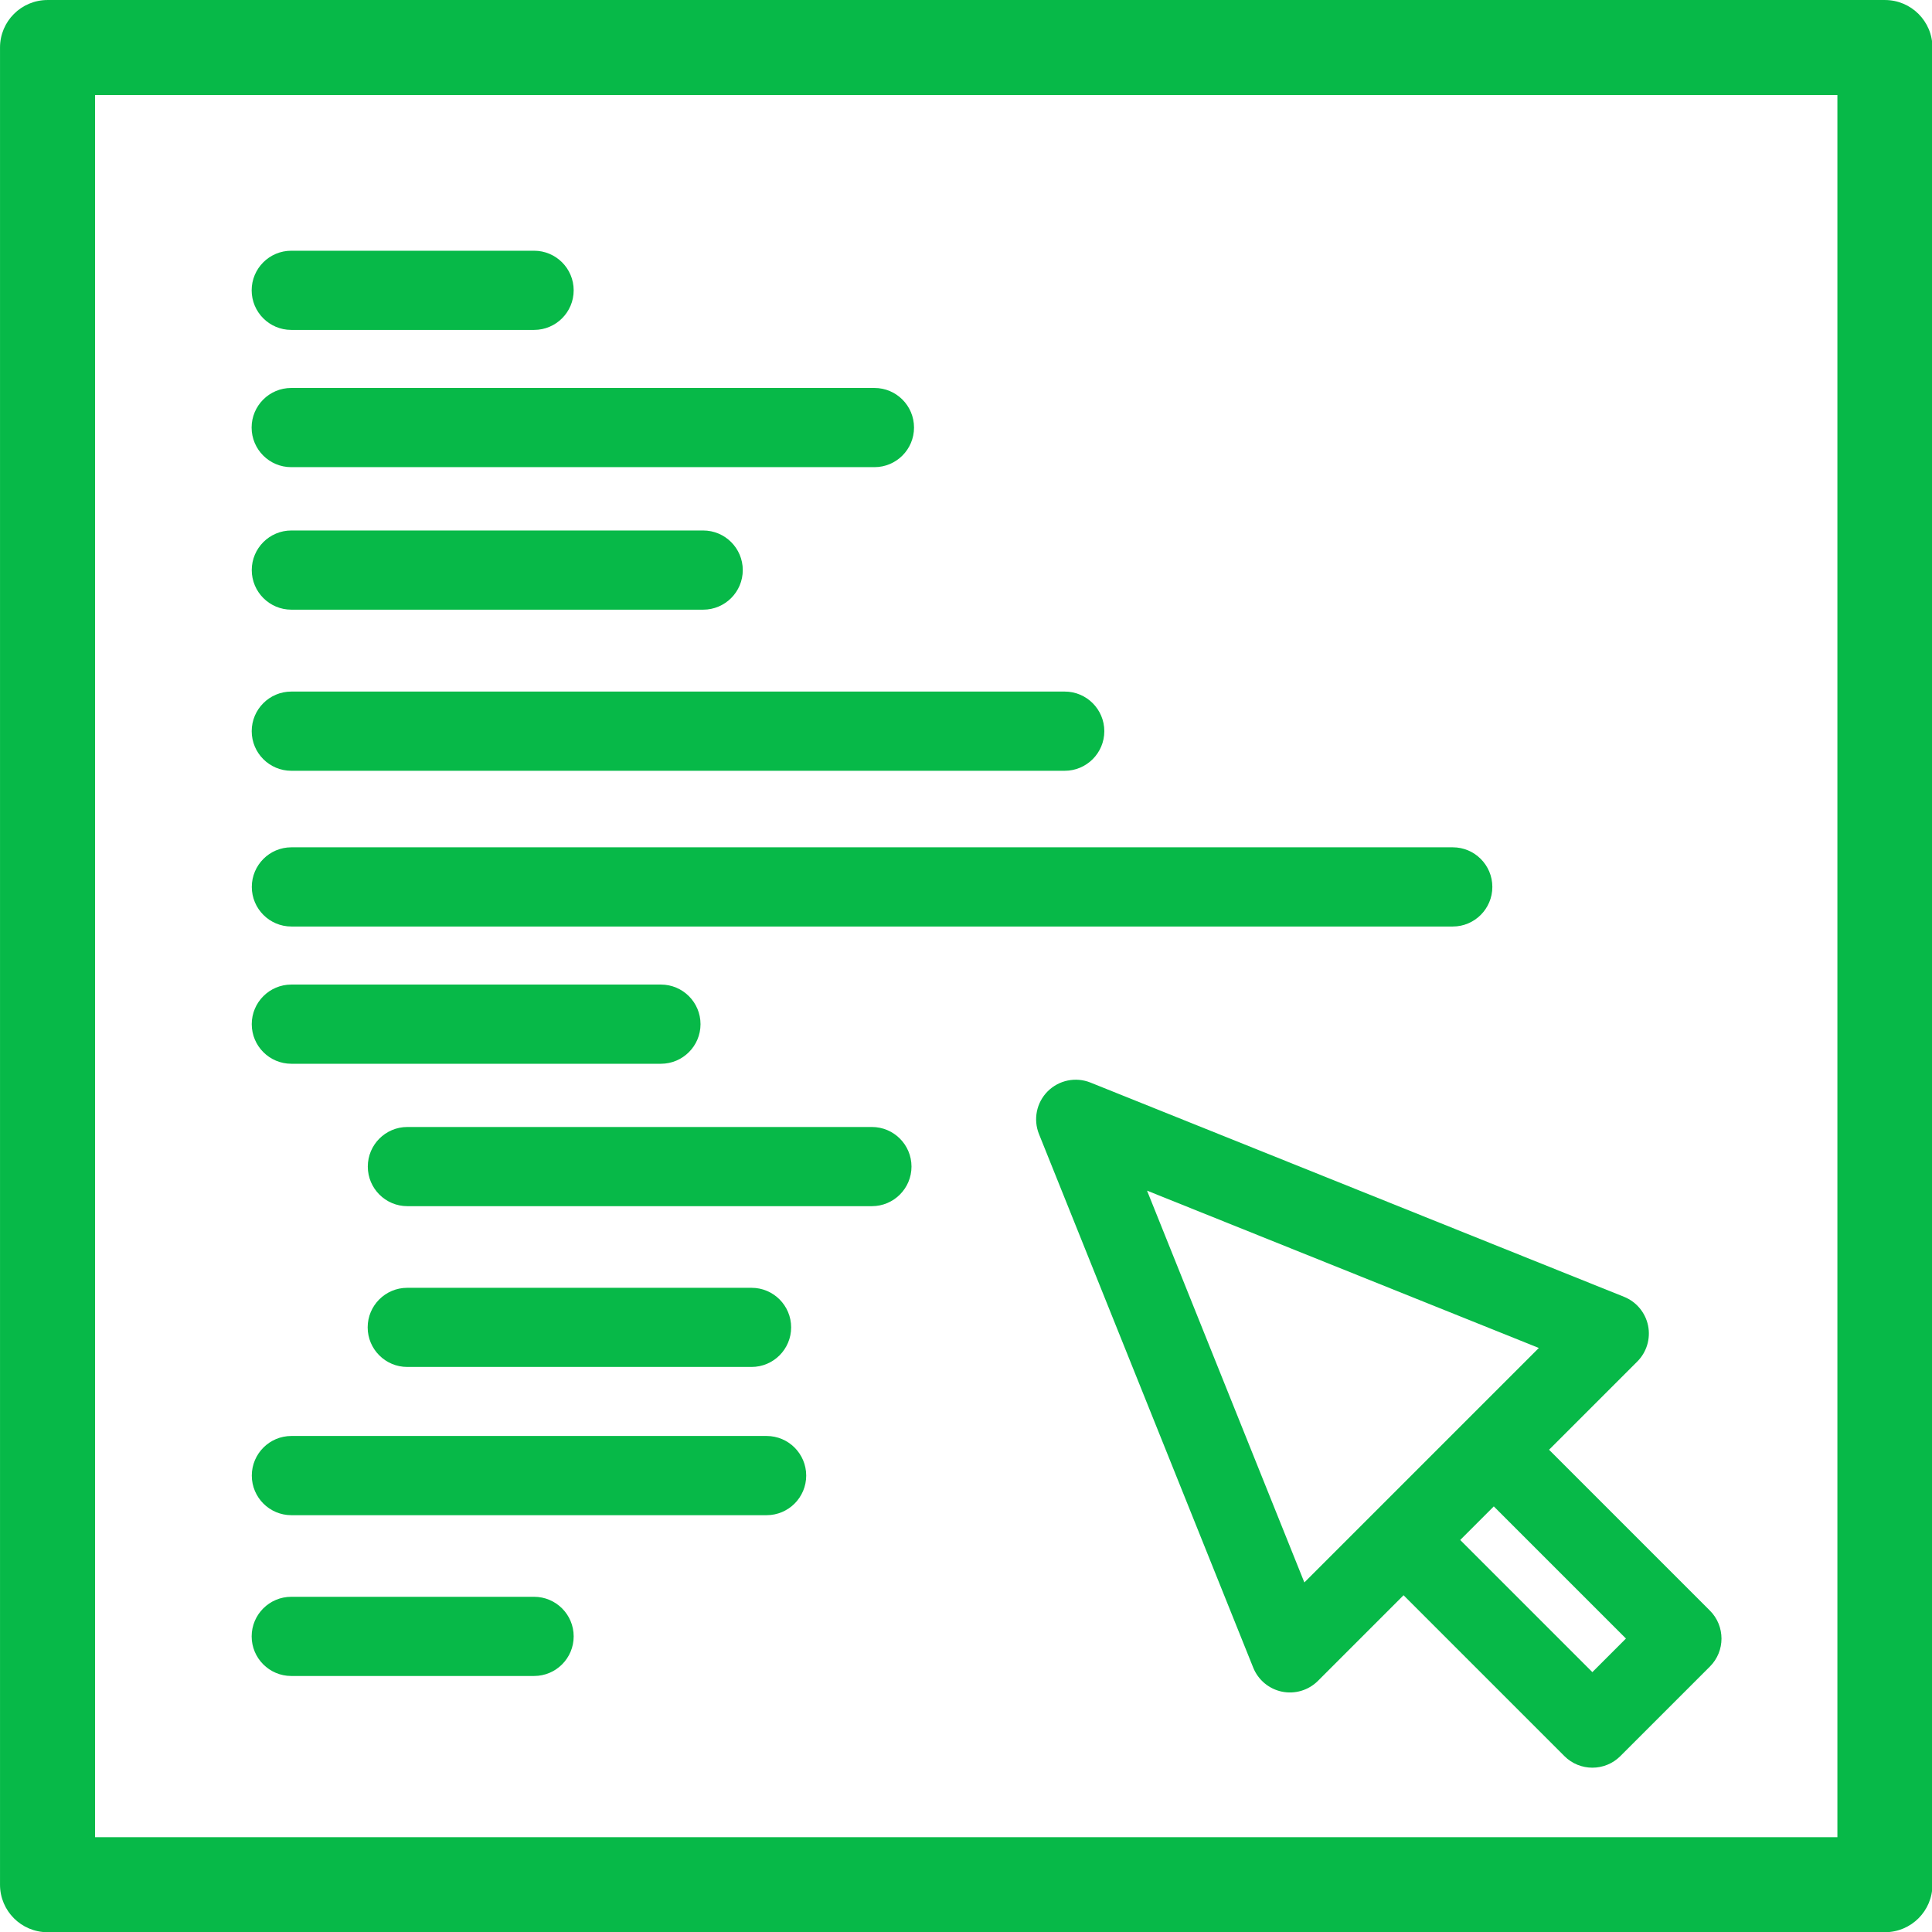
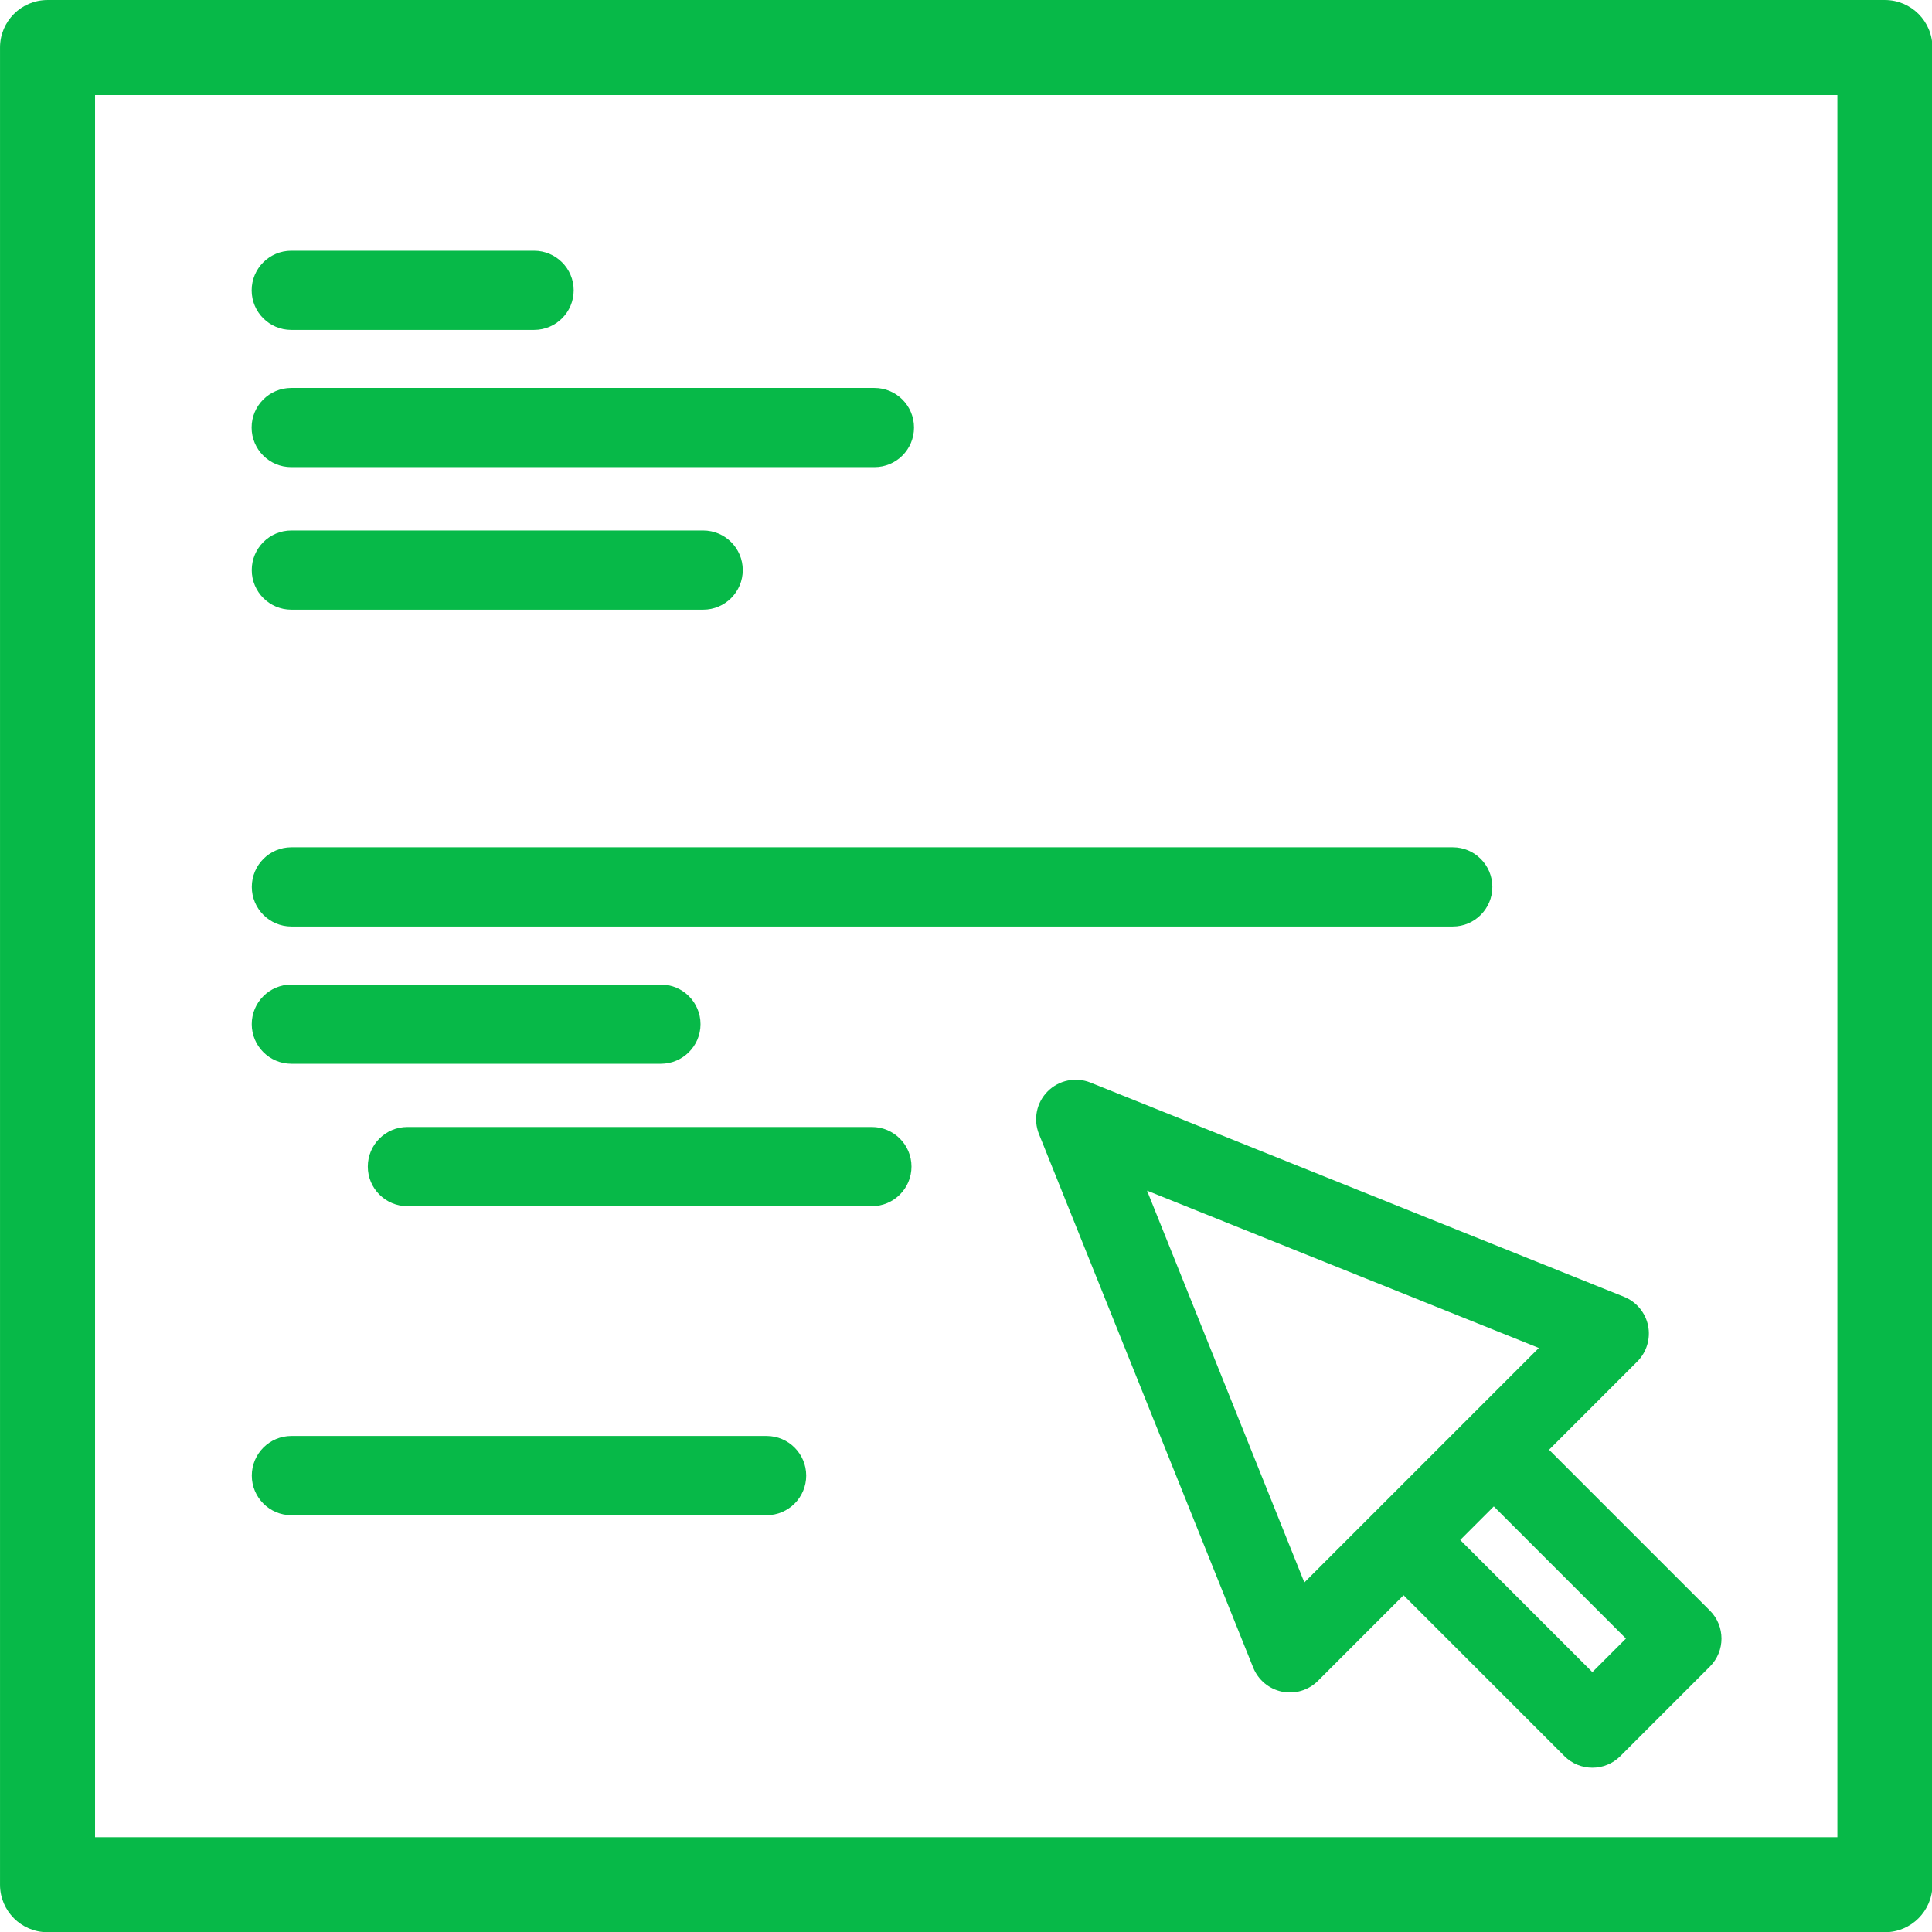
<svg xmlns="http://www.w3.org/2000/svg" width="100%" height="100%" viewBox="0 0 122 122" version="1.1" xml:space="preserve" style="fill-rule:evenodd;clip-rule:evenodd;stroke-linejoin:round;stroke-miterlimit:2;">
  <g transform="matrix(1,0,0,1,-187,-911.421)">
    <g>
      <g transform="matrix(1.05,0,0,1.196,180.49,902.263)">
        <path d="M122.417,10.166C122.417,8.781 121.137,7.658 119.559,7.658L9.059,7.658C7.48,7.658 6.201,8.781 6.201,10.166L6.201,107.166C6.201,108.552 7.48,109.675 9.059,109.675L119.559,109.675C121.137,109.675 122.417,108.552 122.417,107.166L122.417,10.166ZM11.917,12.675L11.917,104.658L116.701,104.658L116.701,12.675L11.917,12.675Z" style="fill:rgb(7,185,72);" />
      </g>
      <g transform="matrix(1,0,0,1,186.667,902.421)">
        <path d="M18.725,29.833L34.059,29.833C35.439,29.833 36.559,28.713 36.559,27.333C36.559,25.953 35.439,24.833 34.059,24.833L18.725,24.833C17.346,24.833 16.225,25.953 16.225,27.333C16.225,28.713 17.346,29.833 18.725,29.833Z" style="fill:rgb(7,185,72);" />
      </g>
      <g transform="matrix(4.783,0,0,4.522,115.836,843.827)">
        <path d="M18.725,27.886L34.059,27.886C34.347,27.886 34.581,27.638 34.581,27.333C34.581,27.028 34.347,26.78 34.059,26.78L18.725,26.78C18.437,26.78 18.203,27.028 18.203,27.333C18.203,27.638 18.437,27.886 18.725,27.886Z" style="fill:rgb(7,185,72);" />
      </g>
      <g transform="matrix(2.402,0,0,1,160.41,911.087)">
        <path d="M18.725,29.833L34.059,29.833C34.633,29.833 35.099,28.713 35.099,27.333C35.099,25.953 34.633,24.833 34.059,24.833L18.725,24.833C18.151,24.833 17.685,25.953 17.685,27.333C17.685,28.713 18.151,29.833 18.725,29.833Z" style="fill:rgb(7,185,72);" />
      </g>
      <g transform="matrix(1.522,0,0,1.522,176.897,934.493)">
        <path d="M18.725,28.976L34.059,28.976C34.965,28.976 35.702,28.24 35.702,27.333C35.702,26.426 34.965,25.69 34.059,25.69L18.725,25.69C17.819,25.69 17.083,26.426 17.083,27.333C17.083,28.24 17.819,28.976 18.725,28.976Z" style="fill:rgb(7,185,72);" />
      </g>
      <g transform="matrix(1.696,0,0,1,173.64,920.087)">
        <path d="M18.725,29.833L34.059,29.833C34.872,29.833 35.533,28.713 35.533,27.333C35.533,25.953 34.872,24.833 34.059,24.833L18.725,24.833C17.912,24.833 17.251,25.953 17.251,27.333C17.251,28.713 17.912,29.833 18.725,29.833Z" style="fill:rgb(7,185,72);" />
      </g>
      <g transform="matrix(1.913,0,0,1,176.903,957.754)">
        <path d="M18.725,29.833L34.059,29.833C34.78,29.833 35.366,28.713 35.366,27.333C35.366,25.953 34.78,24.833 34.059,24.833L18.725,24.833C18.004,24.833 17.419,25.953 17.419,27.333C17.419,28.713 18.004,29.833 18.725,29.833Z" style="fill:rgb(7,185,72);" />
      </g>
      <g transform="matrix(1.957,0,0,1.957,168.755,951.109)">
        <path d="M18.725,28.611L34.059,28.611C34.764,28.611 35.337,28.038 35.337,27.333C35.337,26.628 34.764,26.055 34.059,26.055L18.725,26.055C18.02,26.055 17.448,26.628 17.448,27.333C17.448,28.038 18.02,28.611 18.725,28.611Z" style="fill:rgb(7,185,72);" />
      </g>
      <g transform="matrix(3.185,0,0,1.326,145.756,921.349)">
-         <path d="M18.725,29.219L34.059,29.219C34.492,29.219 34.844,28.374 34.844,27.333C34.844,26.292 34.492,25.447 34.059,25.447L18.725,25.447C18.292,25.447 17.94,26.292 17.94,27.333C17.94,28.374 18.292,29.219 18.725,29.219Z" style="fill:rgb(7,185,72);" />
-       </g>
+         </g>
      <g transform="matrix(1.418,0,0,0.741,186.164,974.987)">
-         <path d="M18.725,30.705L34.059,30.705C35.031,30.705 35.821,29.194 35.821,27.333C35.821,25.472 35.031,23.961 34.059,23.961L18.725,23.961C17.753,23.961 16.963,25.472 16.963,27.333C16.963,29.194 17.753,30.705 18.725,30.705Z" style="fill:rgb(7,185,72);" />
-       </g>
+         </g>
      <g transform="matrix(1,0,0,1,186.667,987.421)">
-         <path d="M18.725,29.833L34.059,29.833C35.439,29.833 36.559,28.713 36.559,27.333C36.559,25.953 35.439,24.833 34.059,24.833L18.725,24.833C17.346,24.833 16.225,25.953 16.225,27.333C16.225,28.713 17.346,29.833 18.725,29.833Z" style="fill:rgb(7,185,72);" />
-       </g>
+         </g>
      <g transform="matrix(1.034,-1.034,1.034,1.034,80.467,1004.05)">
        <path d="M96.548,73.078C96.279,72.448 95.66,72.039 94.975,72.039C94.29,72.039 93.672,72.448 93.403,73.078L83.653,95.911C83.427,96.44 83.482,97.046 83.798,97.526C84.115,98.005 84.651,98.293 85.225,98.293L104.725,98.293C105.3,98.293 105.836,98.005 106.153,97.526C106.469,97.046 106.524,96.44 106.298,95.911L96.548,73.078ZM87.815,94.873L102.135,94.873L94.975,78.105L87.815,94.873Z" style="fill:rgb(7,185,72);" />
      </g>
      <g transform="matrix(0.789,-0.789,0.531,0.531,163.949,1052.73)">
        <path d="M108.131,63.709C108.131,61.871 107.129,60.38 105.892,60.38L98.725,60.38C97.489,60.38 96.486,61.871 96.486,63.709L96.486,86.083C96.486,87.922 97.489,89.412 98.725,89.412L105.892,89.412C107.129,89.412 108.131,87.922 108.131,86.083L108.131,63.709ZM100.965,67.039L100.965,82.754L103.653,82.754L103.653,67.039L100.965,67.039Z" style="fill:rgb(7,185,72);" />
      </g>
    </g>
  </g>
</svg>